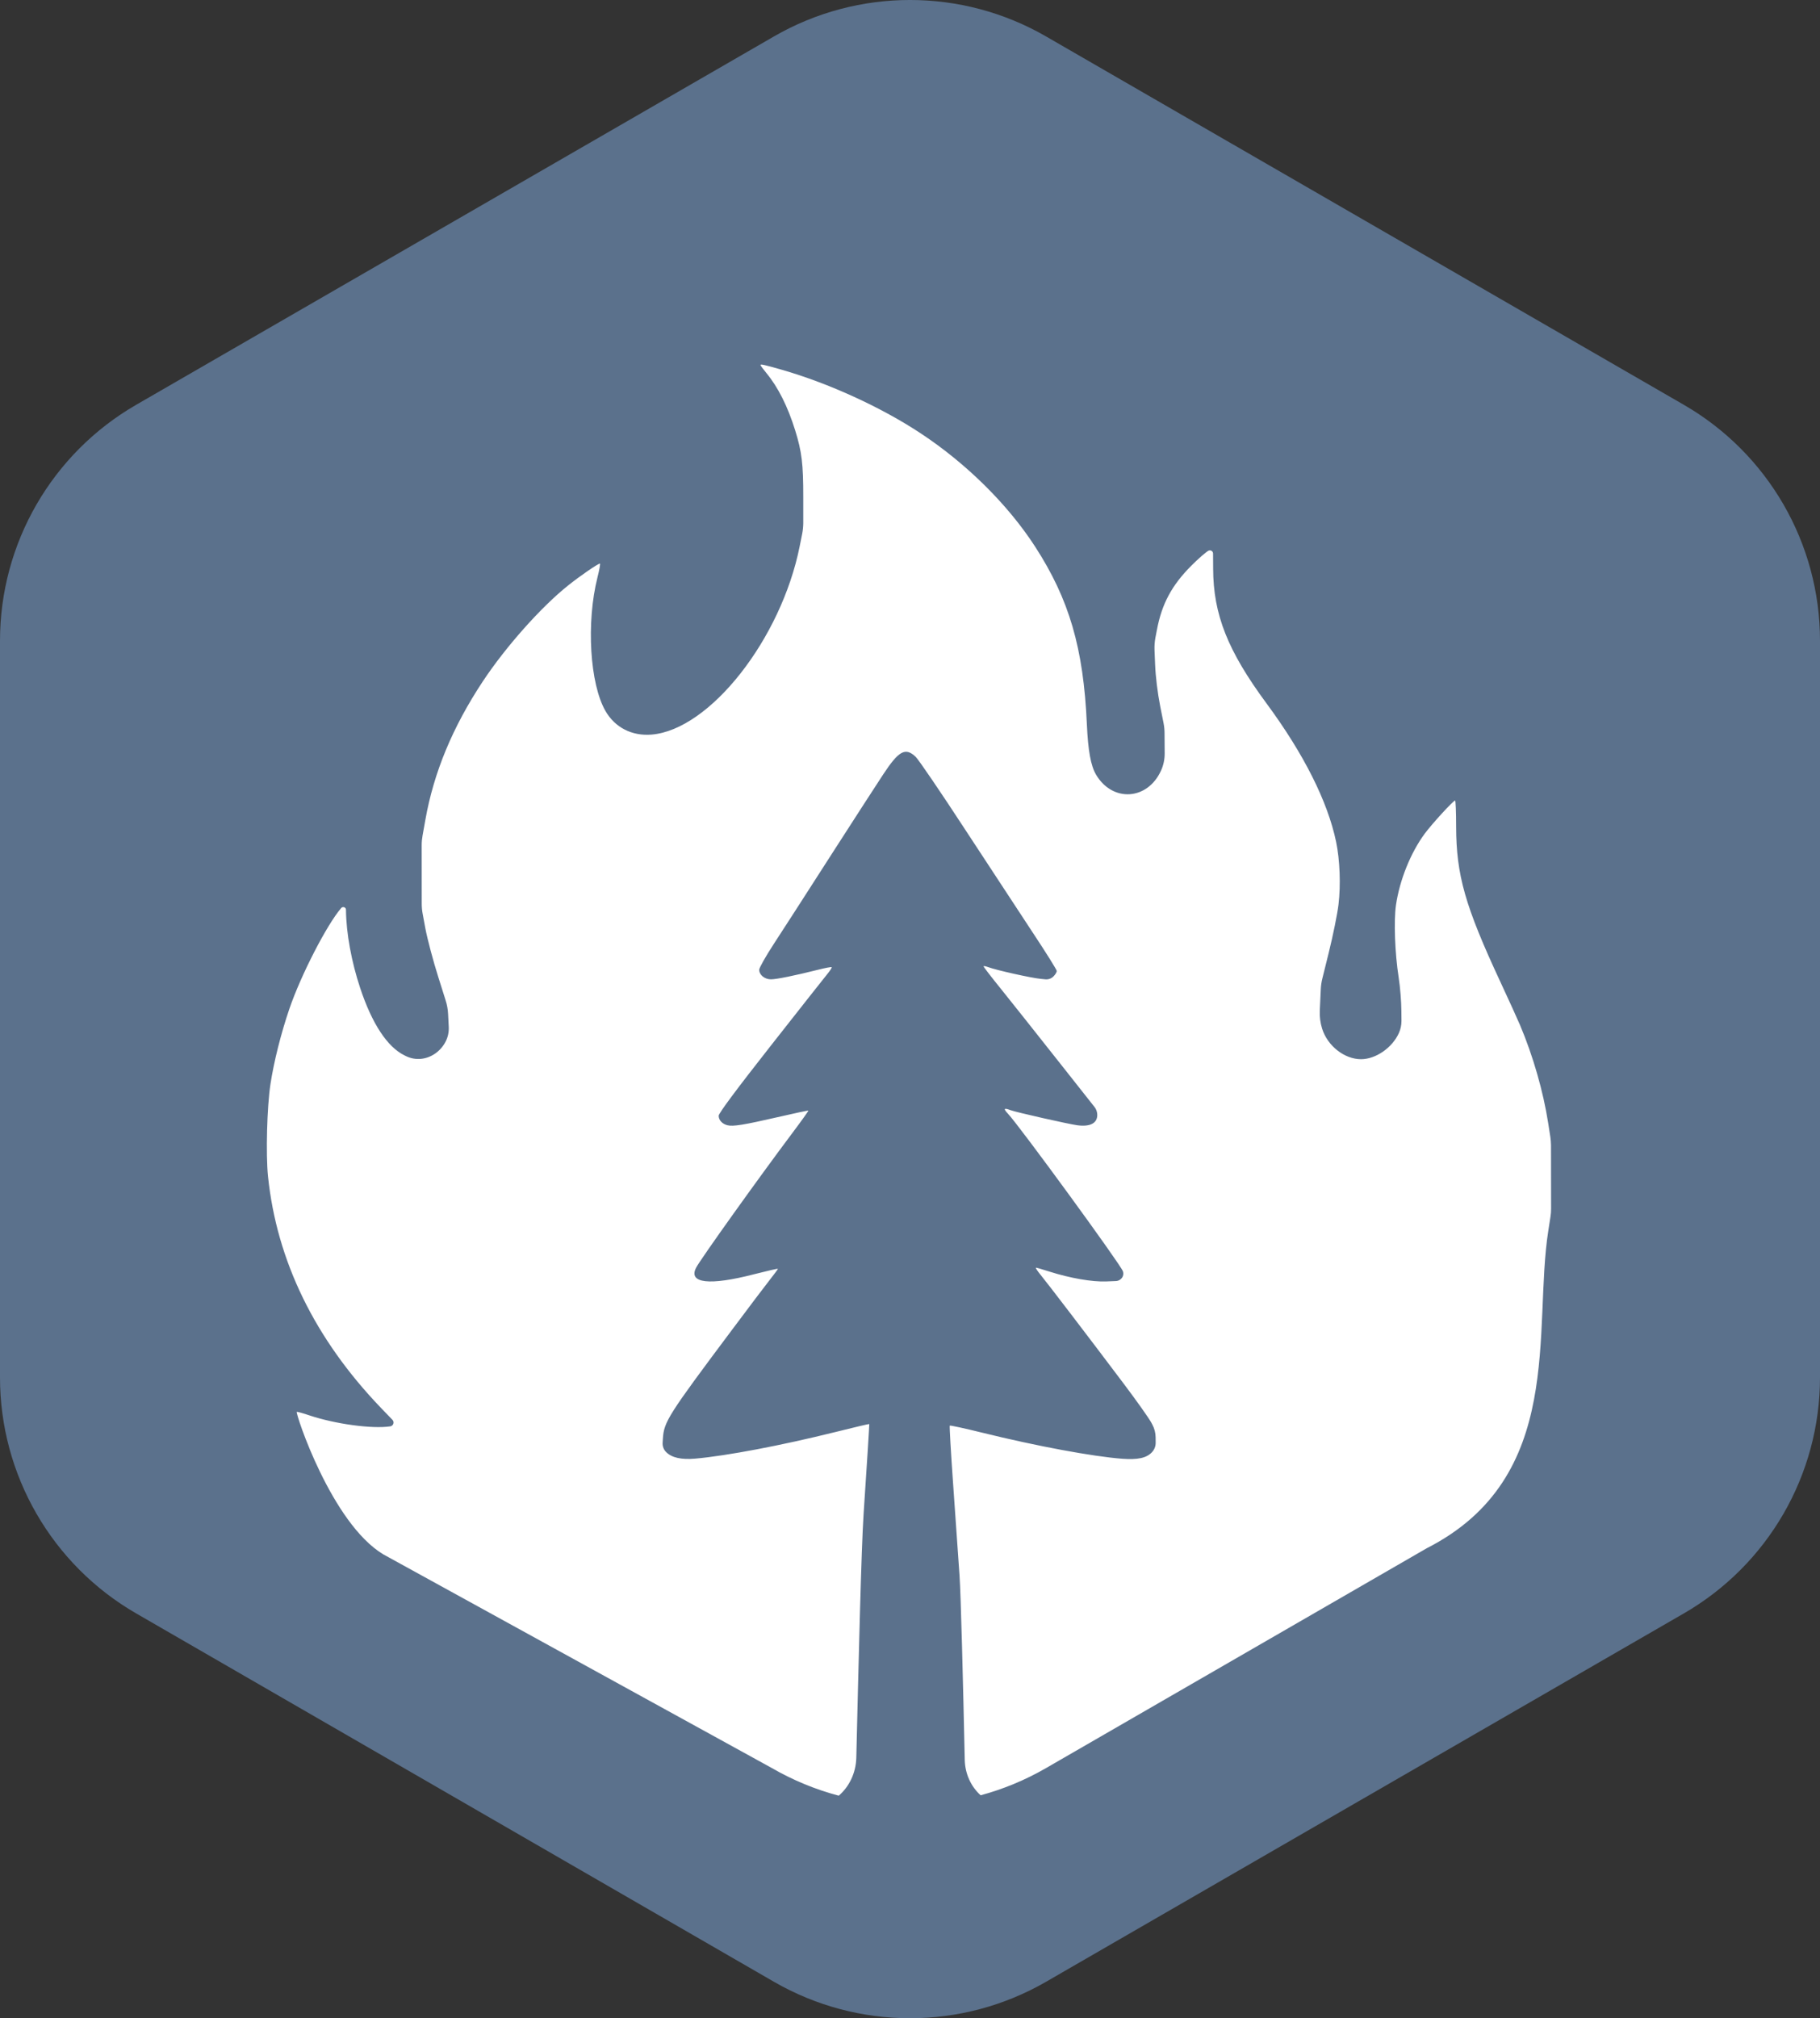
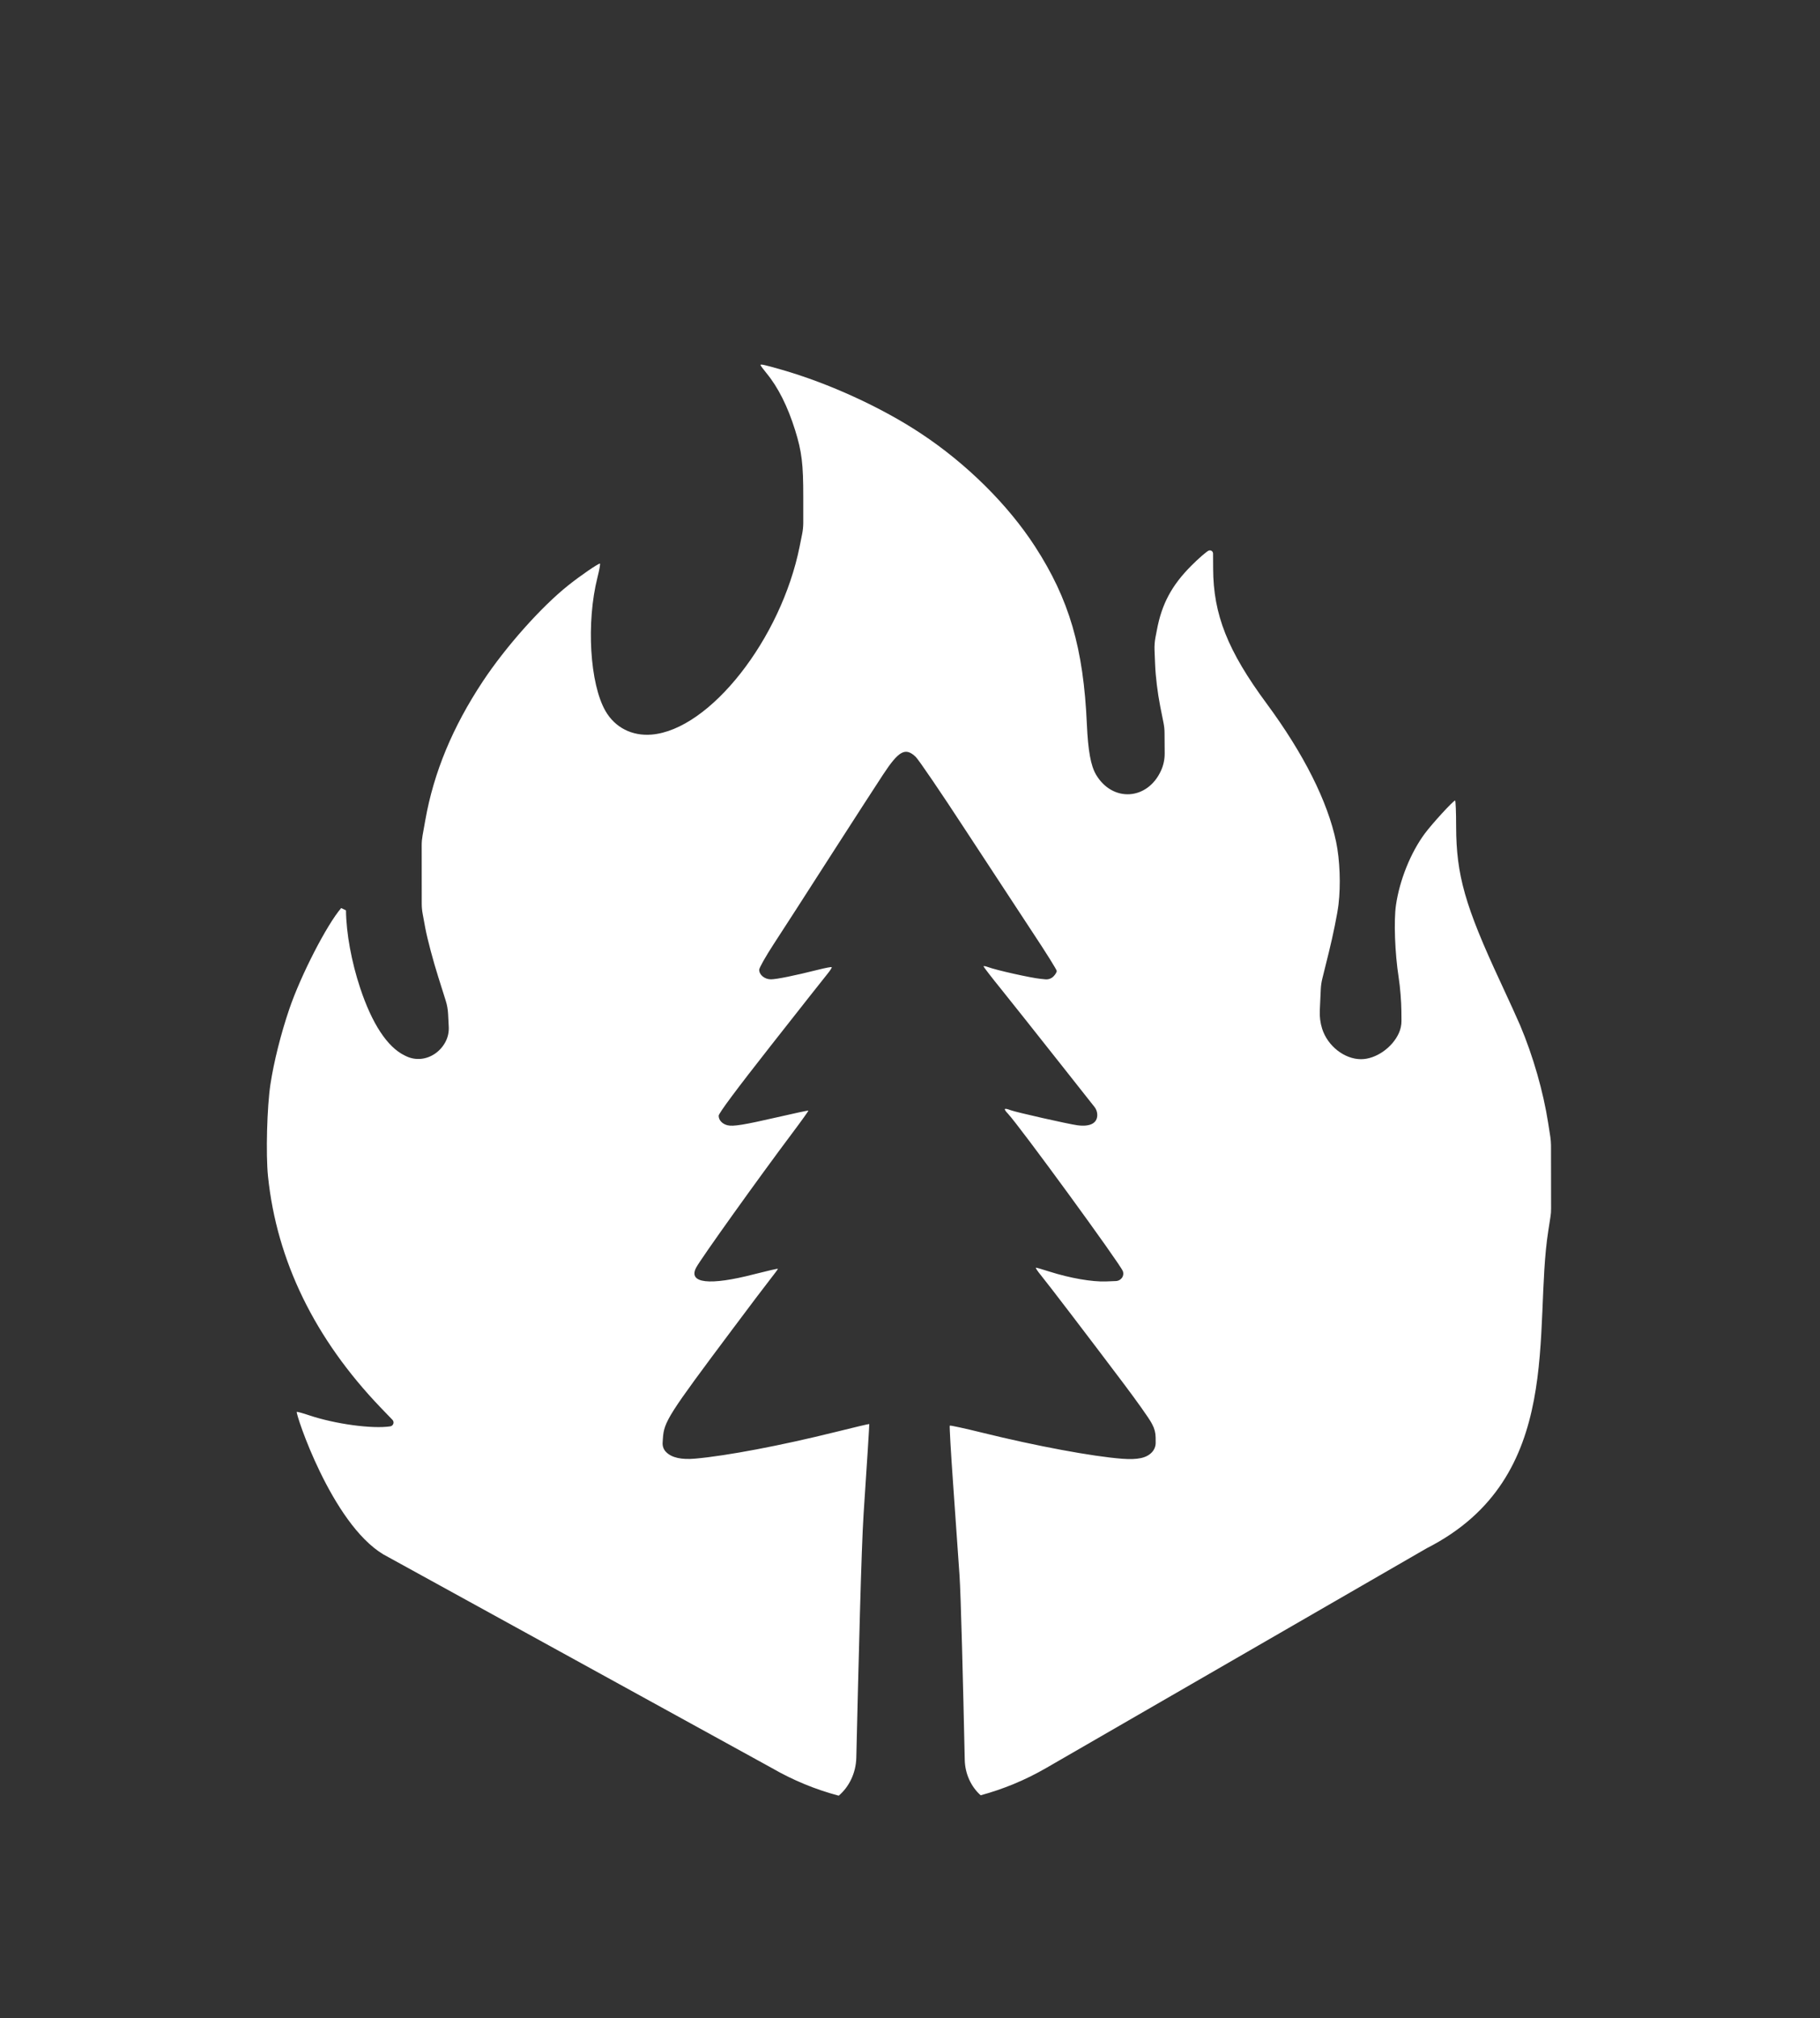
<svg xmlns="http://www.w3.org/2000/svg" fill="none" height="100%" overflow="visible" preserveAspectRatio="none" style="display: block;" viewBox="0 0 41.42 45.915" width="100%">
  <rect x="0" y="0" width="41.42" height="45.915" fill="#333333" stroke="none" />
  <g id="Wildfire">
    <g id="Group 34860">
      <g id="Subtract">
</g>
-       <path d="M17.612 0.83C19.529 -0.277 21.891 -0.277 23.808 0.83L38.322 9.21C40.239 10.317 41.42 12.363 41.42 14.577V31.338C41.42 33.552 40.239 35.598 38.322 36.705L23.808 45.085C21.891 46.192 19.529 46.192 17.612 45.085L3.098 36.705C1.181 35.598 4.66498e-08 33.552 0 31.338L0 14.577C6.81174e-05 12.363 1.181 10.317 3.098 9.21L17.612 0.83Z" fill="#5B718C" id="Subtract_2" />
-       <path d="M17.307 8.304C17.307 8.279 17.405 8.301 17.785 8.41C18.86 8.718 20.06 9.267 20.96 9.863C21.998 10.549 22.937 11.479 23.555 12.432C24.334 13.634 24.658 14.743 24.735 16.474C24.762 17.078 24.824 17.419 24.943 17.622C25.318 18.258 26.117 18.208 26.424 17.529C26.479 17.407 26.507 17.273 26.506 17.139L26.503 16.681C26.503 16.602 26.495 16.524 26.48 16.448L26.404 16.067C26.344 15.758 26.299 15.396 26.288 15.109L26.275 14.791C26.271 14.696 26.278 14.601 26.295 14.508L26.329 14.332C26.44 13.739 26.667 13.317 27.111 12.871C27.268 12.713 27.445 12.559 27.502 12.529C27.55 12.505 27.607 12.539 27.607 12.593L27.609 12.941C27.613 13.982 27.94 14.806 28.824 16.003C29.672 17.151 30.217 18.236 30.408 19.154C30.493 19.563 30.515 20.133 30.462 20.578C30.437 20.788 30.338 21.279 30.241 21.669L30.095 22.259C30.075 22.338 30.063 22.419 30.059 22.5L30.036 22.993C30.03 23.131 30.048 23.27 30.089 23.402C30.213 23.796 30.597 24.097 30.975 24.097C31.31 24.097 31.688 23.835 31.837 23.5C31.875 23.415 31.895 23.322 31.895 23.229L31.893 22.998C31.892 22.794 31.865 22.451 31.831 22.237C31.745 21.681 31.718 20.949 31.77 20.59C31.853 20.022 32.103 19.401 32.424 18.966C32.59 18.742 33.075 18.212 33.116 18.212C33.128 18.212 33.139 18.479 33.139 18.806C33.142 19.909 33.342 20.612 34.143 22.332C34.34 22.755 34.543 23.202 34.595 23.325C34.89 24.023 35.123 24.835 35.234 25.551L35.283 25.865C35.292 25.927 35.297 25.991 35.298 26.054L35.3 27.491C35.301 27.557 35.296 27.622 35.285 27.688L35.237 27.997C34.883 30.243 35.641 33.611 32.468 35.224L23.805 40.225C23.332 40.498 22.832 40.704 22.318 40.843C22.106 40.654 21.963 40.365 21.956 40.036C21.917 38.249 21.868 36.294 21.837 35.842C21.807 35.413 21.741 34.475 21.691 33.756C21.64 33.039 21.606 32.444 21.615 32.433C21.625 32.424 21.957 32.496 22.354 32.594C23.582 32.897 24.865 33.136 25.54 33.187C25.894 33.213 26.093 33.17 26.216 33.039C26.271 32.98 26.302 32.902 26.301 32.821L26.3 32.7C26.299 32.598 26.273 32.498 26.225 32.409L26.197 32.357C26.14 32.254 25.863 31.863 25.581 31.489C24.777 30.421 23.838 29.193 23.686 29.008C23.61 28.916 23.561 28.84 23.577 28.84C23.594 28.84 23.73 28.88 23.88 28.928C24.351 29.078 24.855 29.166 25.175 29.153L25.4 29.144C25.442 29.142 25.483 29.124 25.513 29.094L25.517 29.09C25.562 29.046 25.576 28.979 25.554 28.919C25.489 28.748 23.206 25.621 22.94 25.338C22.828 25.22 22.845 25.198 23.003 25.258C23.125 25.304 24.306 25.571 24.518 25.6C24.808 25.639 24.972 25.554 24.972 25.365C24.972 25.3 24.95 25.236 24.91 25.185L24.081 24.136C23.591 23.515 23.008 22.782 22.787 22.507C22.565 22.233 22.384 21.998 22.384 21.985C22.384 21.973 22.428 21.98 22.482 22C22.662 22.069 23.463 22.248 23.682 22.269L23.793 22.28C23.86 22.286 23.927 22.262 23.975 22.214C24.016 22.173 24.05 22.117 24.05 22.09C24.05 22.064 23.809 21.677 23.513 21.231C23.218 20.784 22.523 19.725 21.968 18.877C21.414 18.028 20.906 17.282 20.84 17.219C20.605 16.995 20.455 17.077 20.094 17.627C19.943 17.856 19.445 18.626 18.988 19.337C18.025 20.836 18.03 20.828 17.603 21.486C17.424 21.761 17.278 22.02 17.278 22.062C17.278 22.179 17.402 22.28 17.545 22.28C17.671 22.28 18.089 22.195 18.618 22.062C18.78 22.021 18.919 21.995 18.928 22.003C18.936 22.012 18.898 22.073 18.843 22.141C18.787 22.208 18.206 22.946 17.549 23.781C16.749 24.799 16.357 25.326 16.356 25.383C16.356 25.483 16.436 25.57 16.556 25.6C16.684 25.632 16.929 25.592 17.7 25.415C18.076 25.328 18.39 25.261 18.397 25.267C18.403 25.272 18.24 25.5 18.035 25.773C17.274 26.786 15.939 28.652 15.842 28.841C15.658 29.197 16.149 29.252 17.163 28.989C17.46 28.913 17.703 28.857 17.704 28.866C17.704 28.875 17.626 28.981 17.531 29.101C17.436 29.221 17.047 29.735 16.666 30.245C15.205 32.196 15.111 32.344 15.086 32.727L15.08 32.823C15.075 32.902 15.104 32.98 15.161 33.036C15.288 33.163 15.507 33.212 15.823 33.184C16.542 33.12 17.775 32.886 19.004 32.581C19.429 32.475 19.779 32.392 19.783 32.397C19.787 32.403 19.729 33.323 19.654 34.442C19.602 35.226 19.54 37.797 19.488 39.988C19.479 40.343 19.321 40.654 19.088 40.852C18.563 40.713 18.052 40.504 17.569 40.225L8.723 35.362C7.543 34.653 6.722 32.154 6.754 32.121C6.761 32.114 6.89 32.149 7.04 32.2C7.629 32.397 8.47 32.512 8.881 32.45C8.952 32.439 8.981 32.354 8.932 32.302L8.666 32.026C7.164 30.46 6.298 28.684 6.099 26.76C6.048 26.26 6.076 25.18 6.155 24.665C6.232 24.159 6.393 23.516 6.585 22.953C6.847 22.185 7.438 21.037 7.765 20.658C7.803 20.615 7.874 20.641 7.874 20.698L7.874 20.711C7.879 21.226 7.999 21.883 8.197 22.478C8.466 23.289 8.815 23.82 9.207 24.011L9.24 24.027C9.345 24.079 9.463 24.1 9.581 24.089C9.81 24.067 10.021 23.922 10.136 23.707C10.192 23.603 10.218 23.485 10.213 23.367L10.198 23.071C10.193 22.964 10.174 22.858 10.141 22.756L9.977 22.236C9.859 21.865 9.726 21.363 9.68 21.119L9.619 20.789C9.605 20.714 9.598 20.637 9.598 20.561L9.597 19.226C9.597 19.153 9.604 19.079 9.617 19.007L9.68 18.655C9.872 17.572 10.3 16.541 10.987 15.503C11.508 14.716 12.315 13.809 12.931 13.318C13.208 13.097 13.609 12.822 13.653 12.822C13.666 12.823 13.641 12.964 13.597 13.137C13.339 14.163 13.423 15.56 13.781 16.178C13.998 16.553 14.384 16.749 14.83 16.712C16.155 16.601 17.776 14.54 18.199 12.43L18.256 12.146C18.272 12.065 18.28 11.983 18.281 11.901L18.281 11.316C18.282 10.557 18.248 10.276 18.097 9.791C17.927 9.246 17.708 8.81 17.444 8.49C17.369 8.399 17.307 8.315 17.307 8.304Z" fill="white" id="Intersect" />
+       <path d="M17.307 8.304C17.307 8.279 17.405 8.301 17.785 8.41C18.86 8.718 20.06 9.267 20.96 9.863C21.998 10.549 22.937 11.479 23.555 12.432C24.334 13.634 24.658 14.743 24.735 16.474C24.762 17.078 24.824 17.419 24.943 17.622C25.318 18.258 26.117 18.208 26.424 17.529C26.479 17.407 26.507 17.273 26.506 17.139L26.503 16.681C26.503 16.602 26.495 16.524 26.48 16.448L26.404 16.067C26.344 15.758 26.299 15.396 26.288 15.109L26.275 14.791C26.271 14.696 26.278 14.601 26.295 14.508L26.329 14.332C26.44 13.739 26.667 13.317 27.111 12.871C27.268 12.713 27.445 12.559 27.502 12.529C27.55 12.505 27.607 12.539 27.607 12.593L27.609 12.941C27.613 13.982 27.94 14.806 28.824 16.003C29.672 17.151 30.217 18.236 30.408 19.154C30.493 19.563 30.515 20.133 30.462 20.578C30.437 20.788 30.338 21.279 30.241 21.669L30.095 22.259C30.075 22.338 30.063 22.419 30.059 22.5L30.036 22.993C30.03 23.131 30.048 23.27 30.089 23.402C30.213 23.796 30.597 24.097 30.975 24.097C31.31 24.097 31.688 23.835 31.837 23.5C31.875 23.415 31.895 23.322 31.895 23.229L31.893 22.998C31.892 22.794 31.865 22.451 31.831 22.237C31.745 21.681 31.718 20.949 31.77 20.59C31.853 20.022 32.103 19.401 32.424 18.966C32.59 18.742 33.075 18.212 33.116 18.212C33.128 18.212 33.139 18.479 33.139 18.806C33.142 19.909 33.342 20.612 34.143 22.332C34.34 22.755 34.543 23.202 34.595 23.325C34.89 24.023 35.123 24.835 35.234 25.551L35.283 25.865C35.292 25.927 35.297 25.991 35.298 26.054L35.3 27.491C35.301 27.557 35.296 27.622 35.285 27.688L35.237 27.997C34.883 30.243 35.641 33.611 32.468 35.224L23.805 40.225C23.332 40.498 22.832 40.704 22.318 40.843C22.106 40.654 21.963 40.365 21.956 40.036C21.917 38.249 21.868 36.294 21.837 35.842C21.807 35.413 21.741 34.475 21.691 33.756C21.64 33.039 21.606 32.444 21.615 32.433C21.625 32.424 21.957 32.496 22.354 32.594C23.582 32.897 24.865 33.136 25.54 33.187C25.894 33.213 26.093 33.17 26.216 33.039C26.271 32.98 26.302 32.902 26.301 32.821L26.3 32.7C26.299 32.598 26.273 32.498 26.225 32.409L26.197 32.357C26.14 32.254 25.863 31.863 25.581 31.489C24.777 30.421 23.838 29.193 23.686 29.008C23.61 28.916 23.561 28.84 23.577 28.84C23.594 28.84 23.73 28.88 23.88 28.928C24.351 29.078 24.855 29.166 25.175 29.153L25.4 29.144C25.442 29.142 25.483 29.124 25.513 29.094L25.517 29.09C25.562 29.046 25.576 28.979 25.554 28.919C25.489 28.748 23.206 25.621 22.94 25.338C22.828 25.22 22.845 25.198 23.003 25.258C23.125 25.304 24.306 25.571 24.518 25.6C24.808 25.639 24.972 25.554 24.972 25.365C24.972 25.3 24.95 25.236 24.91 25.185L24.081 24.136C23.591 23.515 23.008 22.782 22.787 22.507C22.565 22.233 22.384 21.998 22.384 21.985C22.384 21.973 22.428 21.98 22.482 22C22.662 22.069 23.463 22.248 23.682 22.269L23.793 22.28C23.86 22.286 23.927 22.262 23.975 22.214C24.016 22.173 24.05 22.117 24.05 22.09C24.05 22.064 23.809 21.677 23.513 21.231C23.218 20.784 22.523 19.725 21.968 18.877C21.414 18.028 20.906 17.282 20.84 17.219C20.605 16.995 20.455 17.077 20.094 17.627C19.943 17.856 19.445 18.626 18.988 19.337C18.025 20.836 18.03 20.828 17.603 21.486C17.424 21.761 17.278 22.02 17.278 22.062C17.278 22.179 17.402 22.28 17.545 22.28C17.671 22.28 18.089 22.195 18.618 22.062C18.78 22.021 18.919 21.995 18.928 22.003C18.936 22.012 18.898 22.073 18.843 22.141C18.787 22.208 18.206 22.946 17.549 23.781C16.749 24.799 16.357 25.326 16.356 25.383C16.356 25.483 16.436 25.57 16.556 25.6C16.684 25.632 16.929 25.592 17.7 25.415C18.076 25.328 18.39 25.261 18.397 25.267C18.403 25.272 18.24 25.5 18.035 25.773C17.274 26.786 15.939 28.652 15.842 28.841C15.658 29.197 16.149 29.252 17.163 28.989C17.46 28.913 17.703 28.857 17.704 28.866C17.704 28.875 17.626 28.981 17.531 29.101C17.436 29.221 17.047 29.735 16.666 30.245C15.205 32.196 15.111 32.344 15.086 32.727L15.08 32.823C15.075 32.902 15.104 32.98 15.161 33.036C15.288 33.163 15.507 33.212 15.823 33.184C16.542 33.12 17.775 32.886 19.004 32.581C19.429 32.475 19.779 32.392 19.783 32.397C19.787 32.403 19.729 33.323 19.654 34.442C19.602 35.226 19.54 37.797 19.488 39.988C19.479 40.343 19.321 40.654 19.088 40.852C18.563 40.713 18.052 40.504 17.569 40.225L8.723 35.362C7.543 34.653 6.722 32.154 6.754 32.121C6.761 32.114 6.89 32.149 7.04 32.2C7.629 32.397 8.47 32.512 8.881 32.45C8.952 32.439 8.981 32.354 8.932 32.302L8.666 32.026C7.164 30.46 6.298 28.684 6.099 26.76C6.048 26.26 6.076 25.18 6.155 24.665C6.232 24.159 6.393 23.516 6.585 22.953C6.847 22.185 7.438 21.037 7.765 20.658L7.874 20.711C7.879 21.226 7.999 21.883 8.197 22.478C8.466 23.289 8.815 23.82 9.207 24.011L9.24 24.027C9.345 24.079 9.463 24.1 9.581 24.089C9.81 24.067 10.021 23.922 10.136 23.707C10.192 23.603 10.218 23.485 10.213 23.367L10.198 23.071C10.193 22.964 10.174 22.858 10.141 22.756L9.977 22.236C9.859 21.865 9.726 21.363 9.68 21.119L9.619 20.789C9.605 20.714 9.598 20.637 9.598 20.561L9.597 19.226C9.597 19.153 9.604 19.079 9.617 19.007L9.68 18.655C9.872 17.572 10.3 16.541 10.987 15.503C11.508 14.716 12.315 13.809 12.931 13.318C13.208 13.097 13.609 12.822 13.653 12.822C13.666 12.823 13.641 12.964 13.597 13.137C13.339 14.163 13.423 15.56 13.781 16.178C13.998 16.553 14.384 16.749 14.83 16.712C16.155 16.601 17.776 14.54 18.199 12.43L18.256 12.146C18.272 12.065 18.28 11.983 18.281 11.901L18.281 11.316C18.282 10.557 18.248 10.276 18.097 9.791C17.927 9.246 17.708 8.81 17.444 8.49C17.369 8.399 17.307 8.315 17.307 8.304Z" fill="white" id="Intersect" />
    </g>
  </g>
</svg>